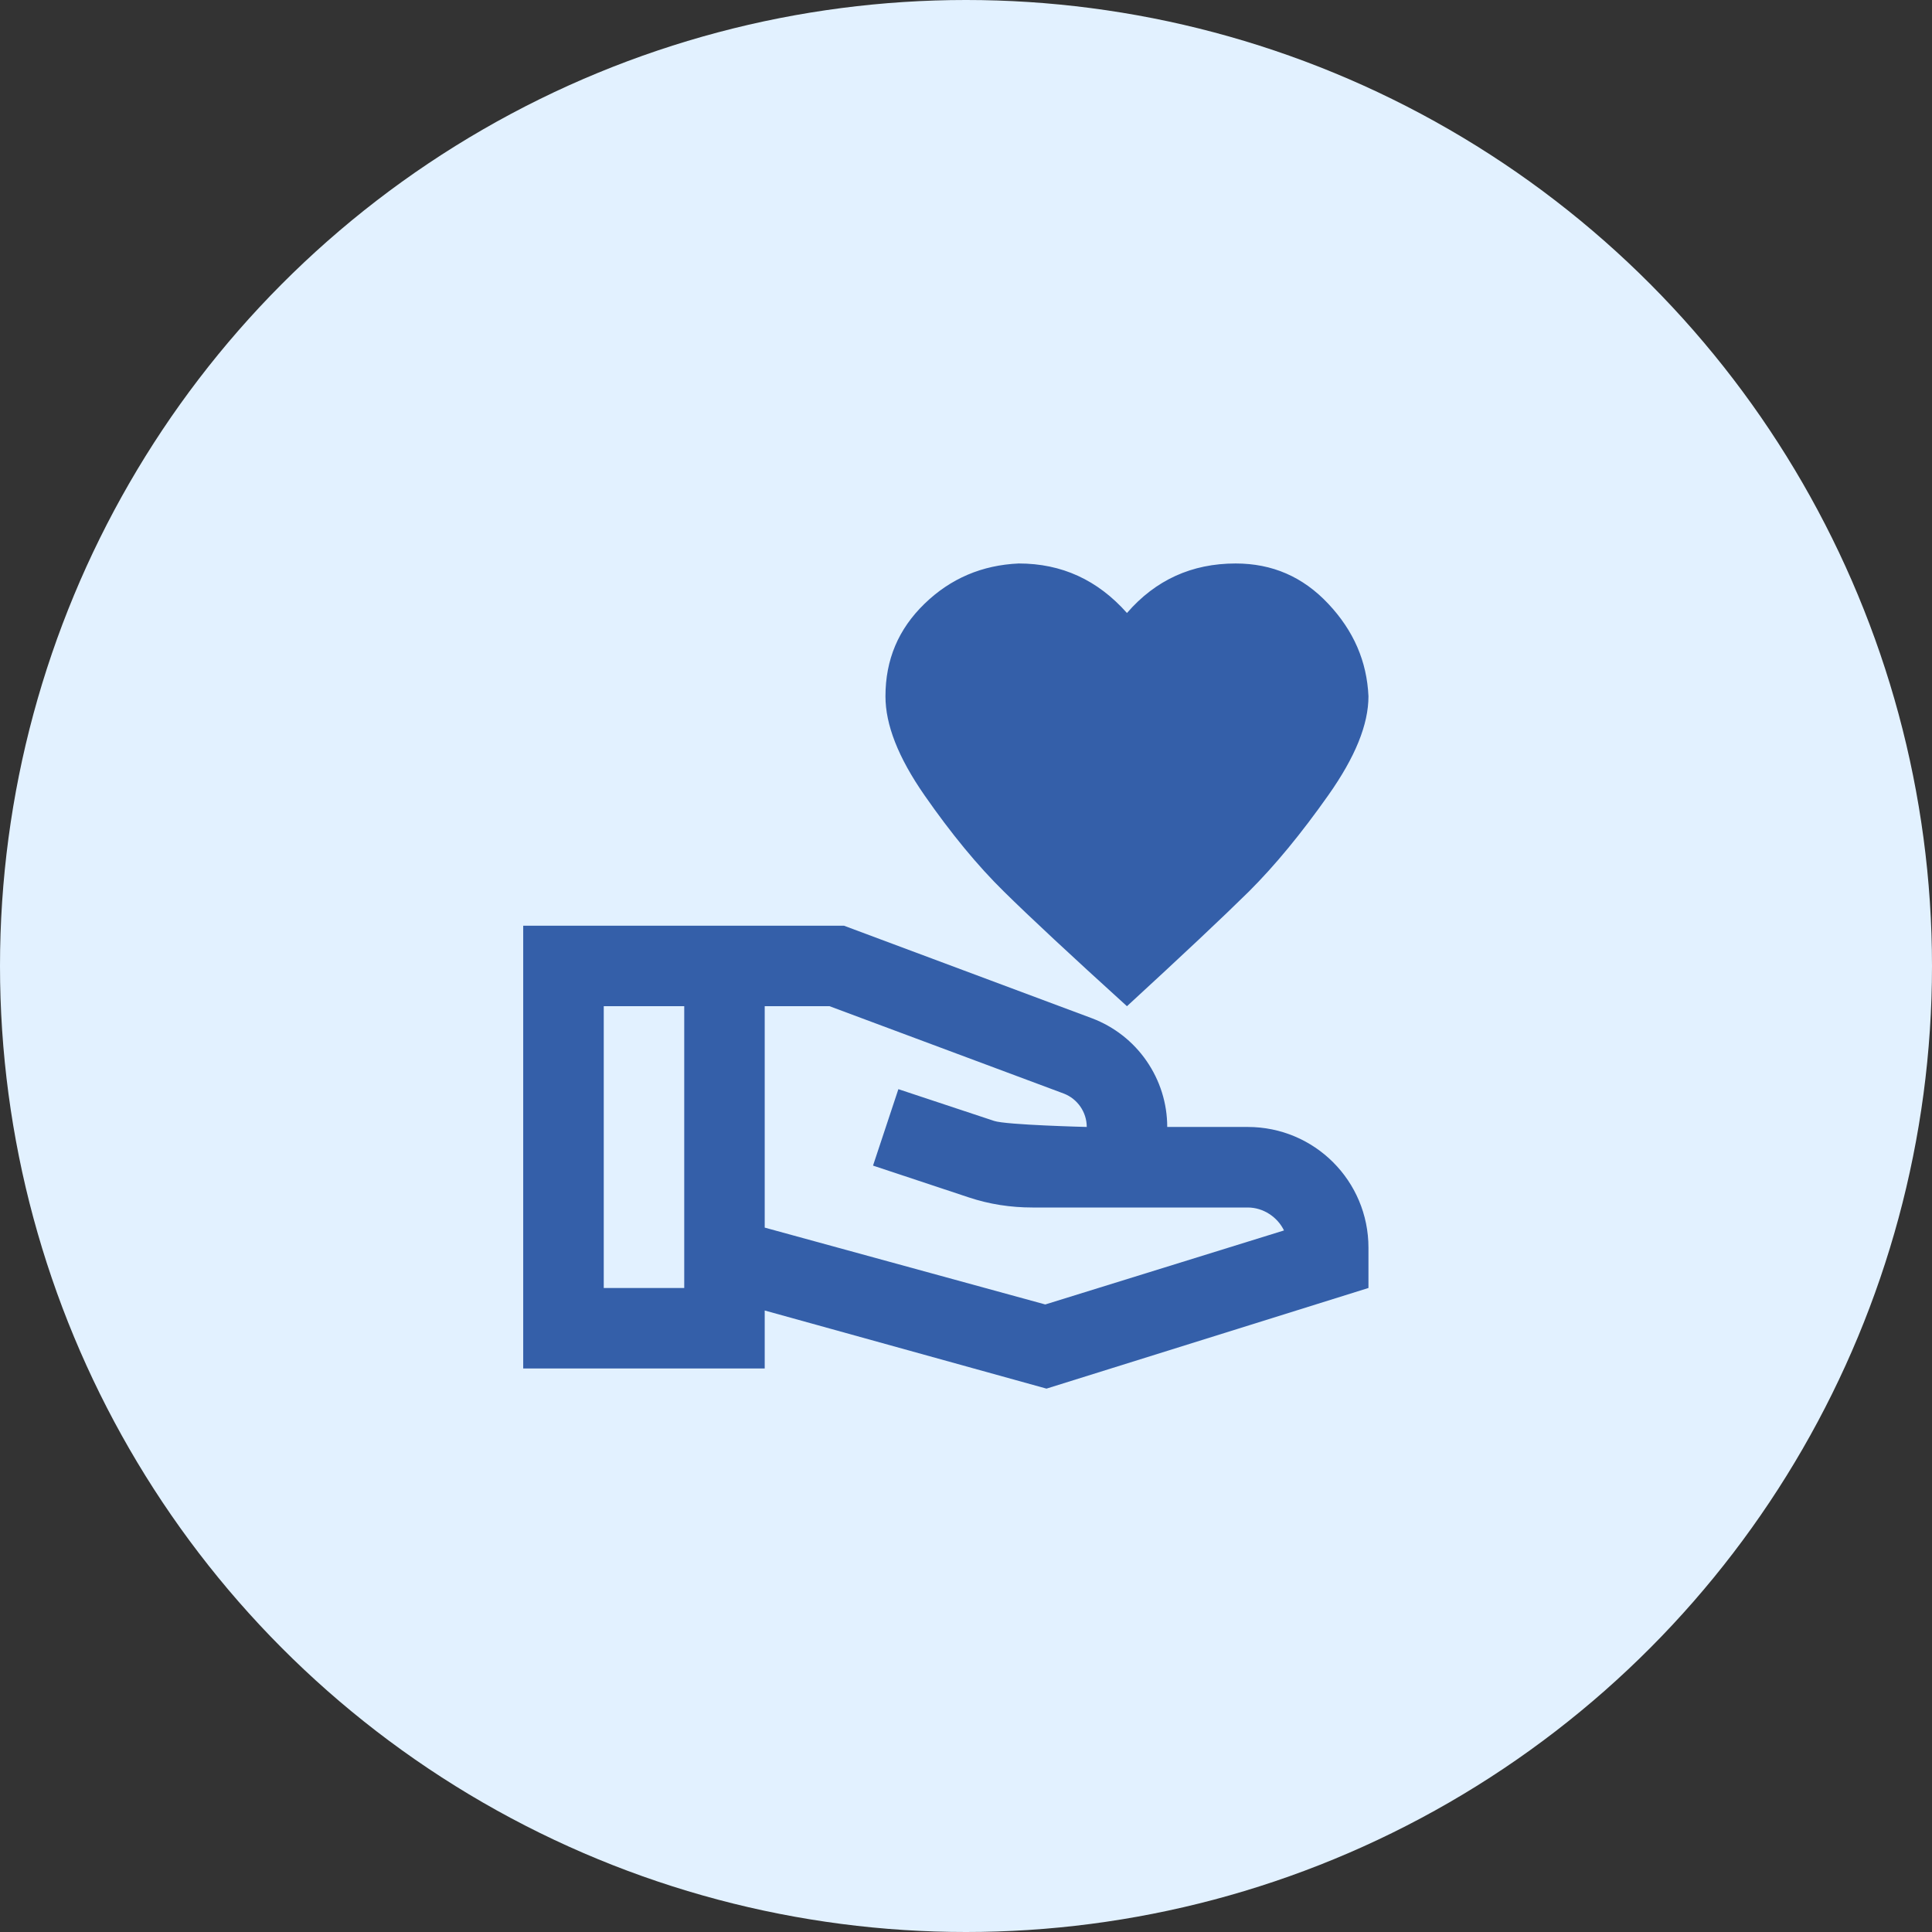
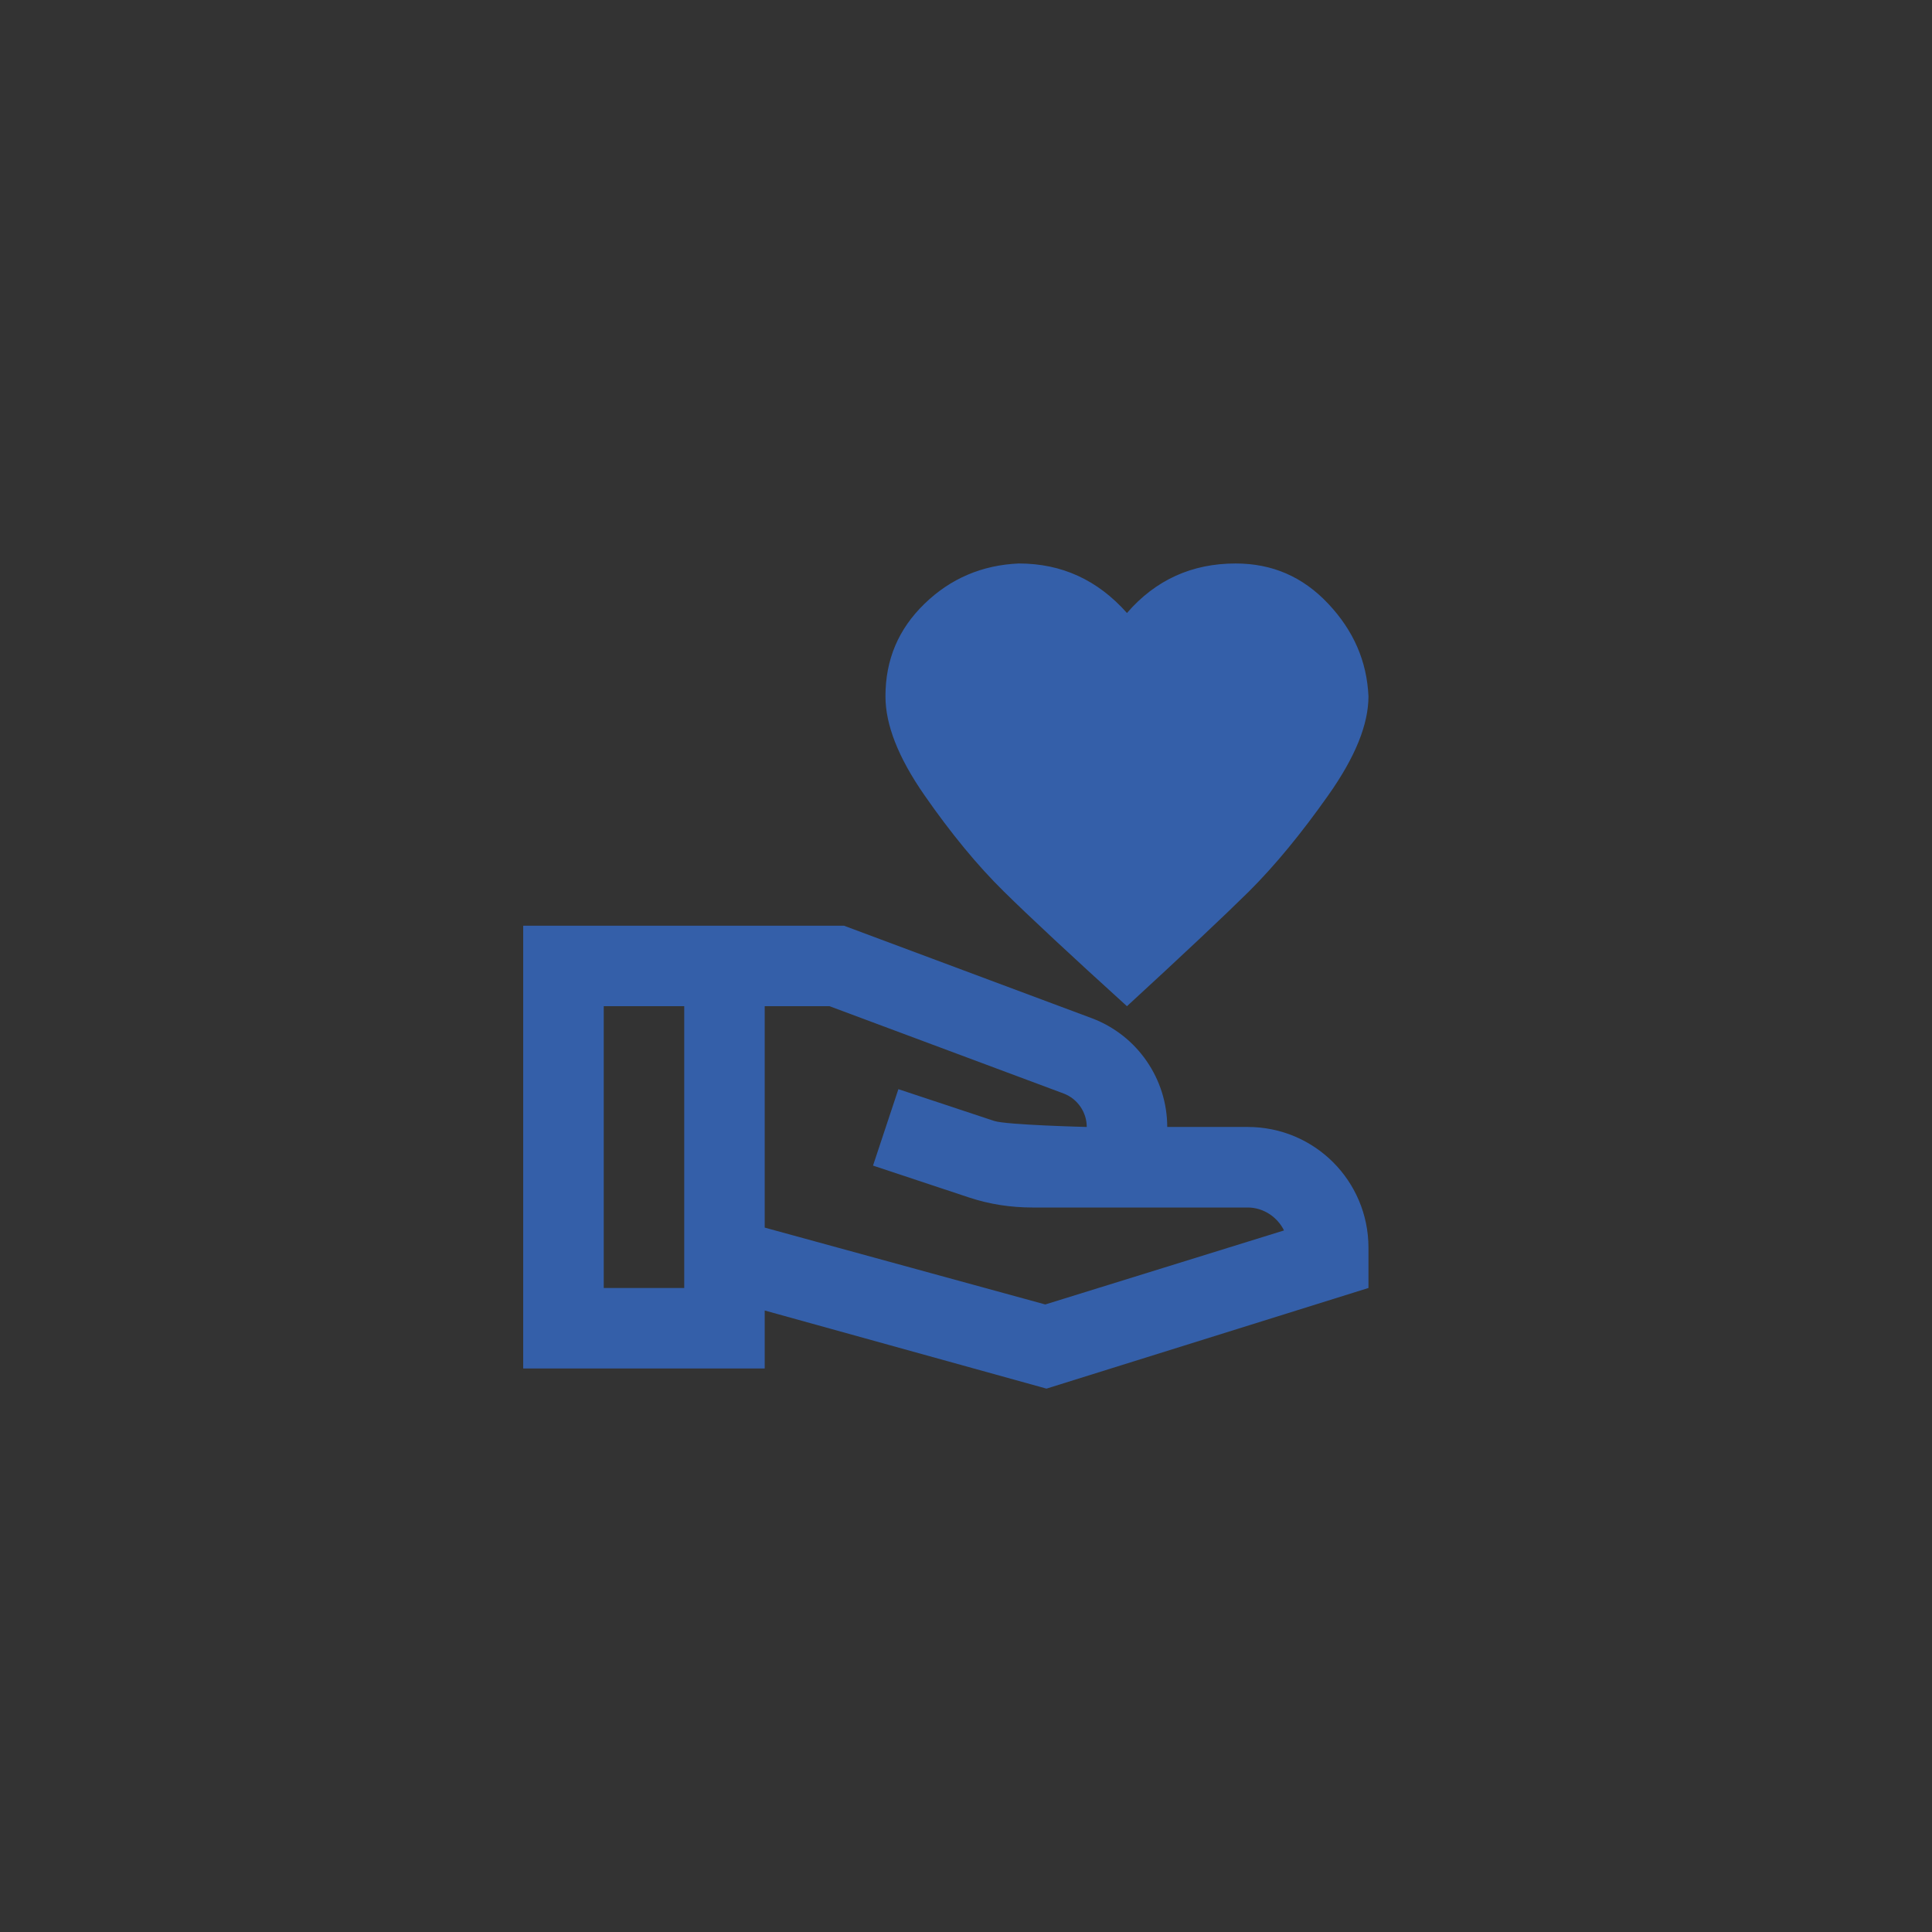
<svg xmlns="http://www.w3.org/2000/svg" width="32" height="32" viewBox="0 0 32 32" fill="none">
  <rect x="0" y="0" width="32" height="32" fill="#333333" stroke="none" />
-   <circle cx="16" cy="16" r="16" fill="#E2F1FF" />
  <path d="M18.666 10.153C19.14 9.606 19.74 9.333 20.466 9.333C21.073 9.333 21.58 9.553 22 10C22.42 10.446 22.64 10.953 22.666 11.533C22.666 12 22.447 12.54 22 13.173C21.553 13.806 21.12 14.333 20.686 14.766C20.253 15.193 19.58 15.826 18.666 16.666C17.74 15.826 17.06 15.193 16.627 14.766C16.193 14.34 15.753 13.806 15.313 13.173C14.873 12.54 14.666 12 14.666 11.533C14.666 10.926 14.88 10.42 15.313 10C15.746 9.58 16.267 9.36 16.873 9.333C17.587 9.333 18.18 9.606 18.666 10.153ZM22.666 20.666V21.333L17.333 23L12.666 21.706V22.666H8.666V15.333H13.98L18.087 16.866C18.452 17.004 18.768 17.25 18.99 17.572C19.213 17.894 19.333 18.275 19.333 18.666H20.666C21.773 18.666 22.666 19.56 22.666 20.666ZM11.333 21.333V16.666H10V21.333H11.333ZM21.267 20.38C21.16 20.16 20.927 20 20.666 20H17.1C16.74 20 16.387 19.946 16.047 19.833L14.46 19.306L14.88 18.04L16.466 18.566C16.666 18.633 18 18.666 18 18.666C18 18.42 17.846 18.2 17.62 18.113L13.74 16.666H12.666V20.333L17.313 21.606L21.267 20.38Z" fill="#345FA9" />
</svg>